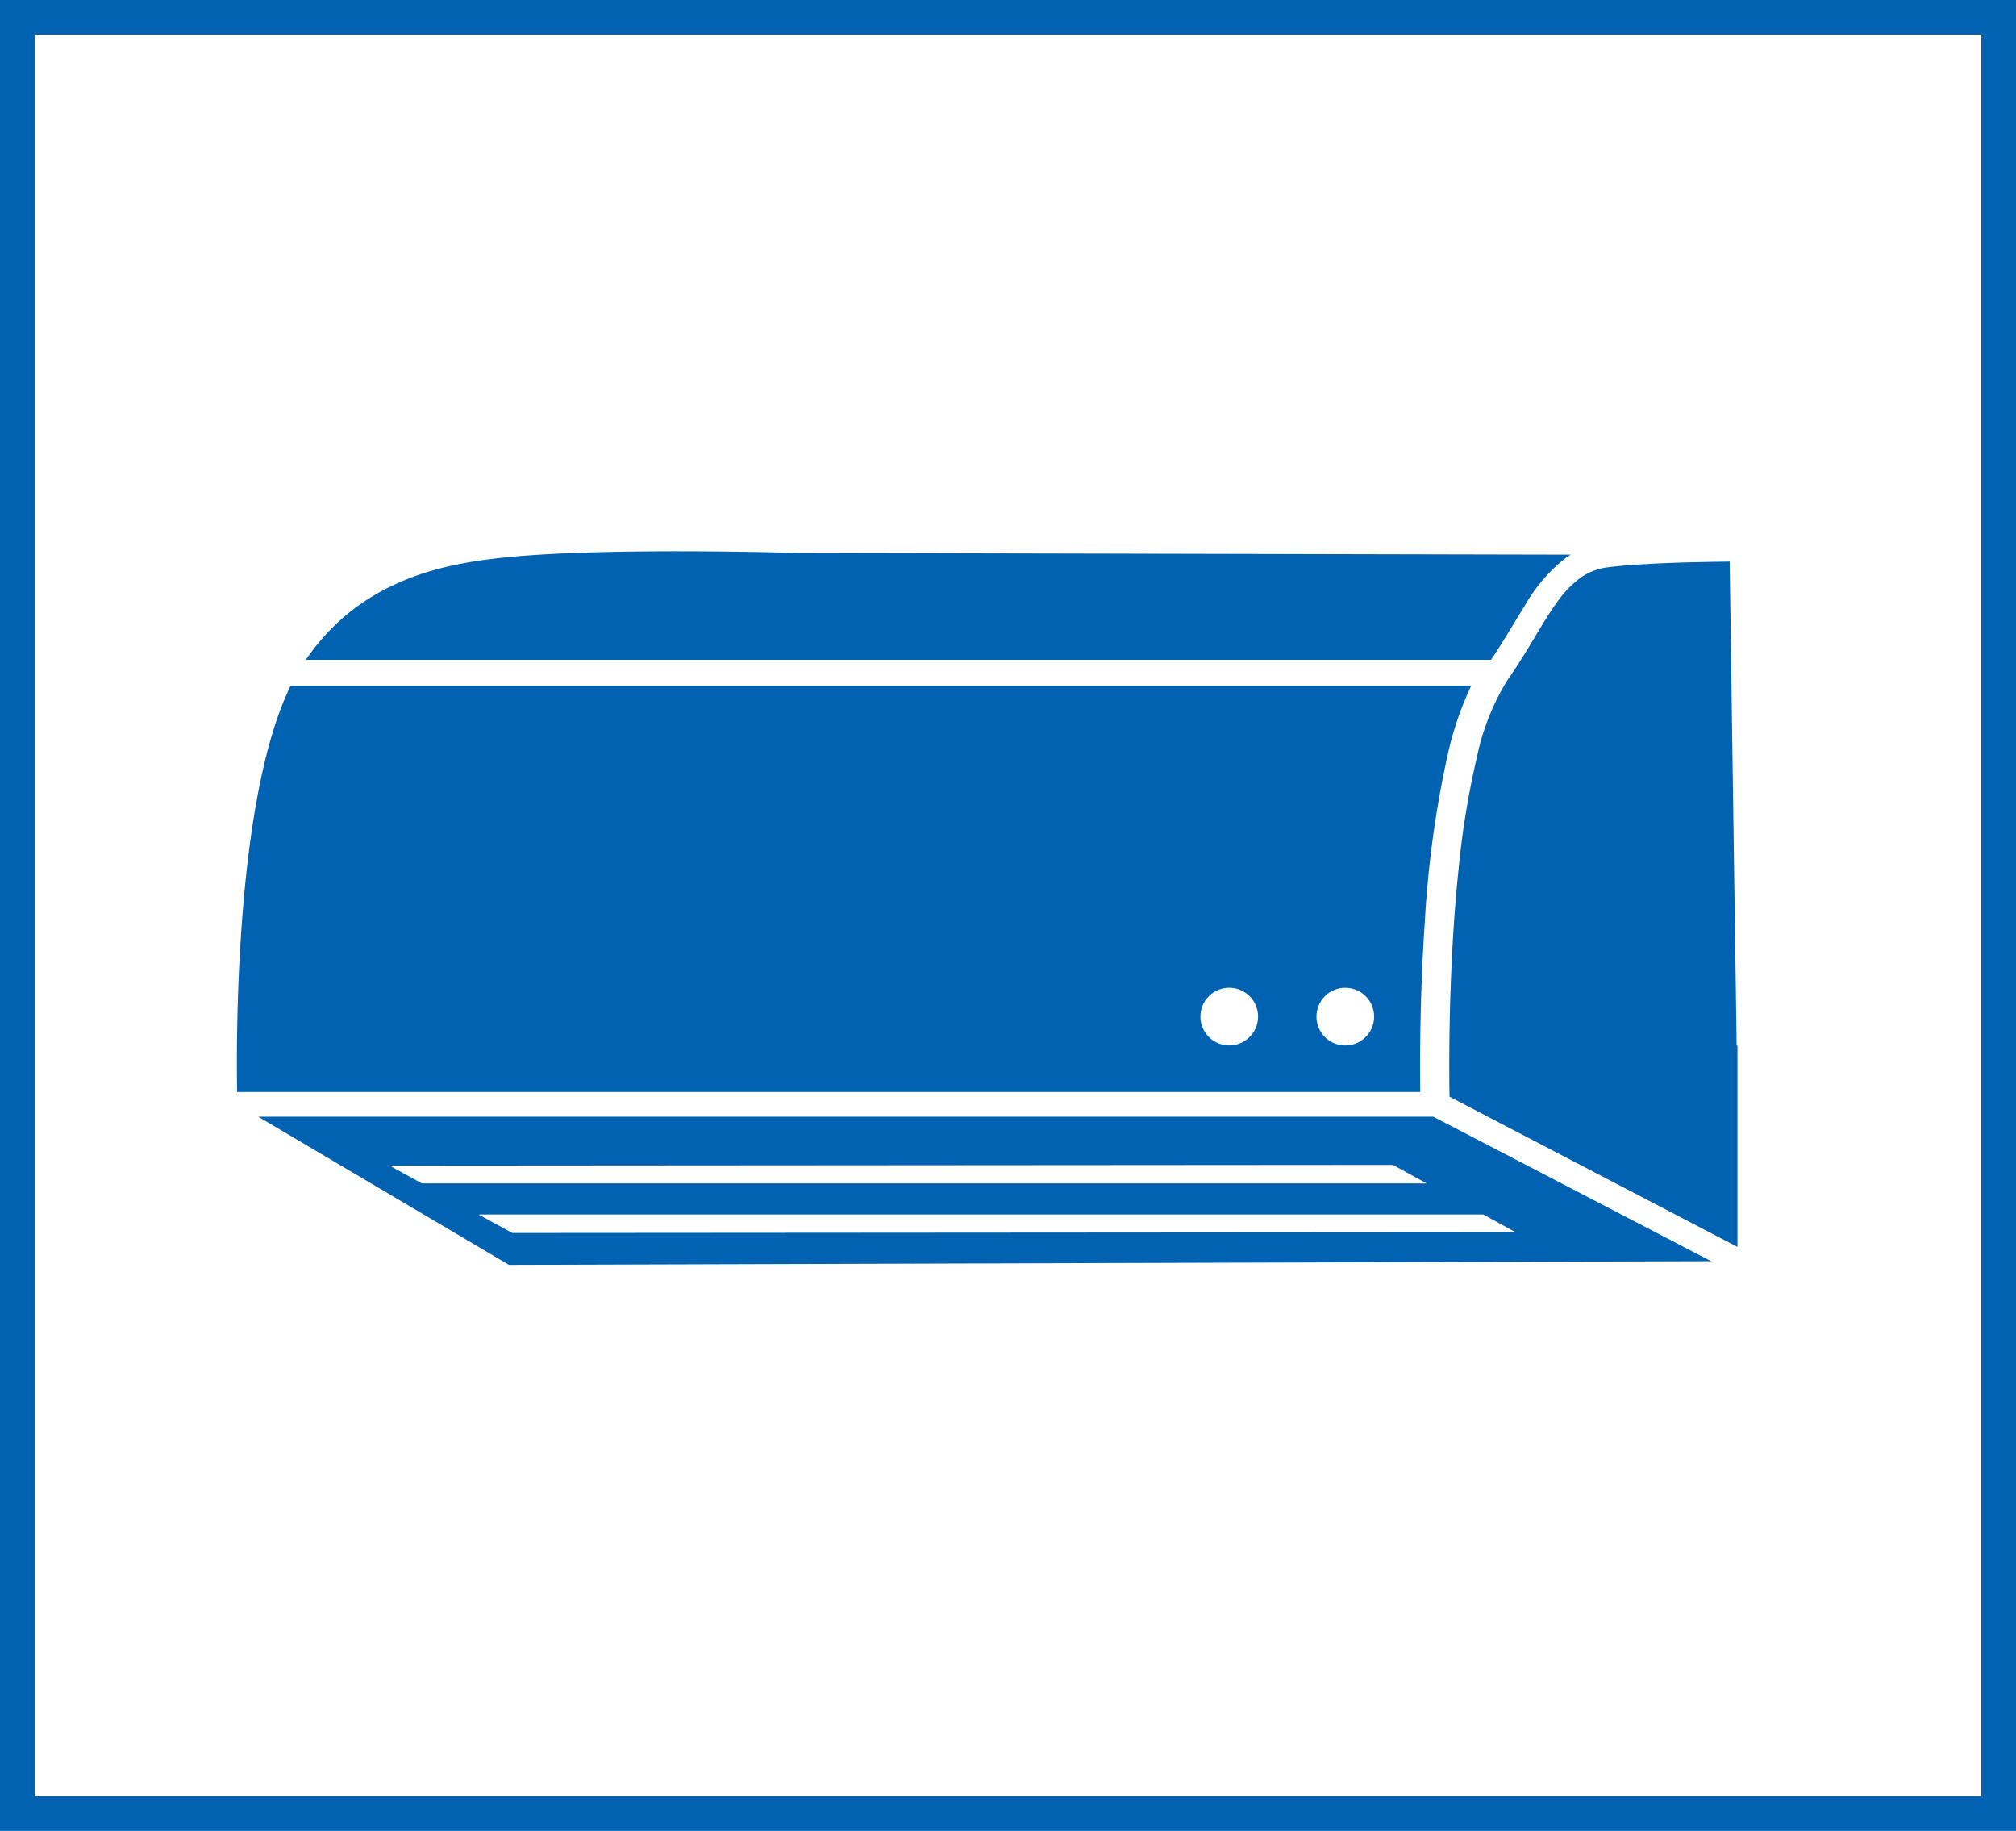
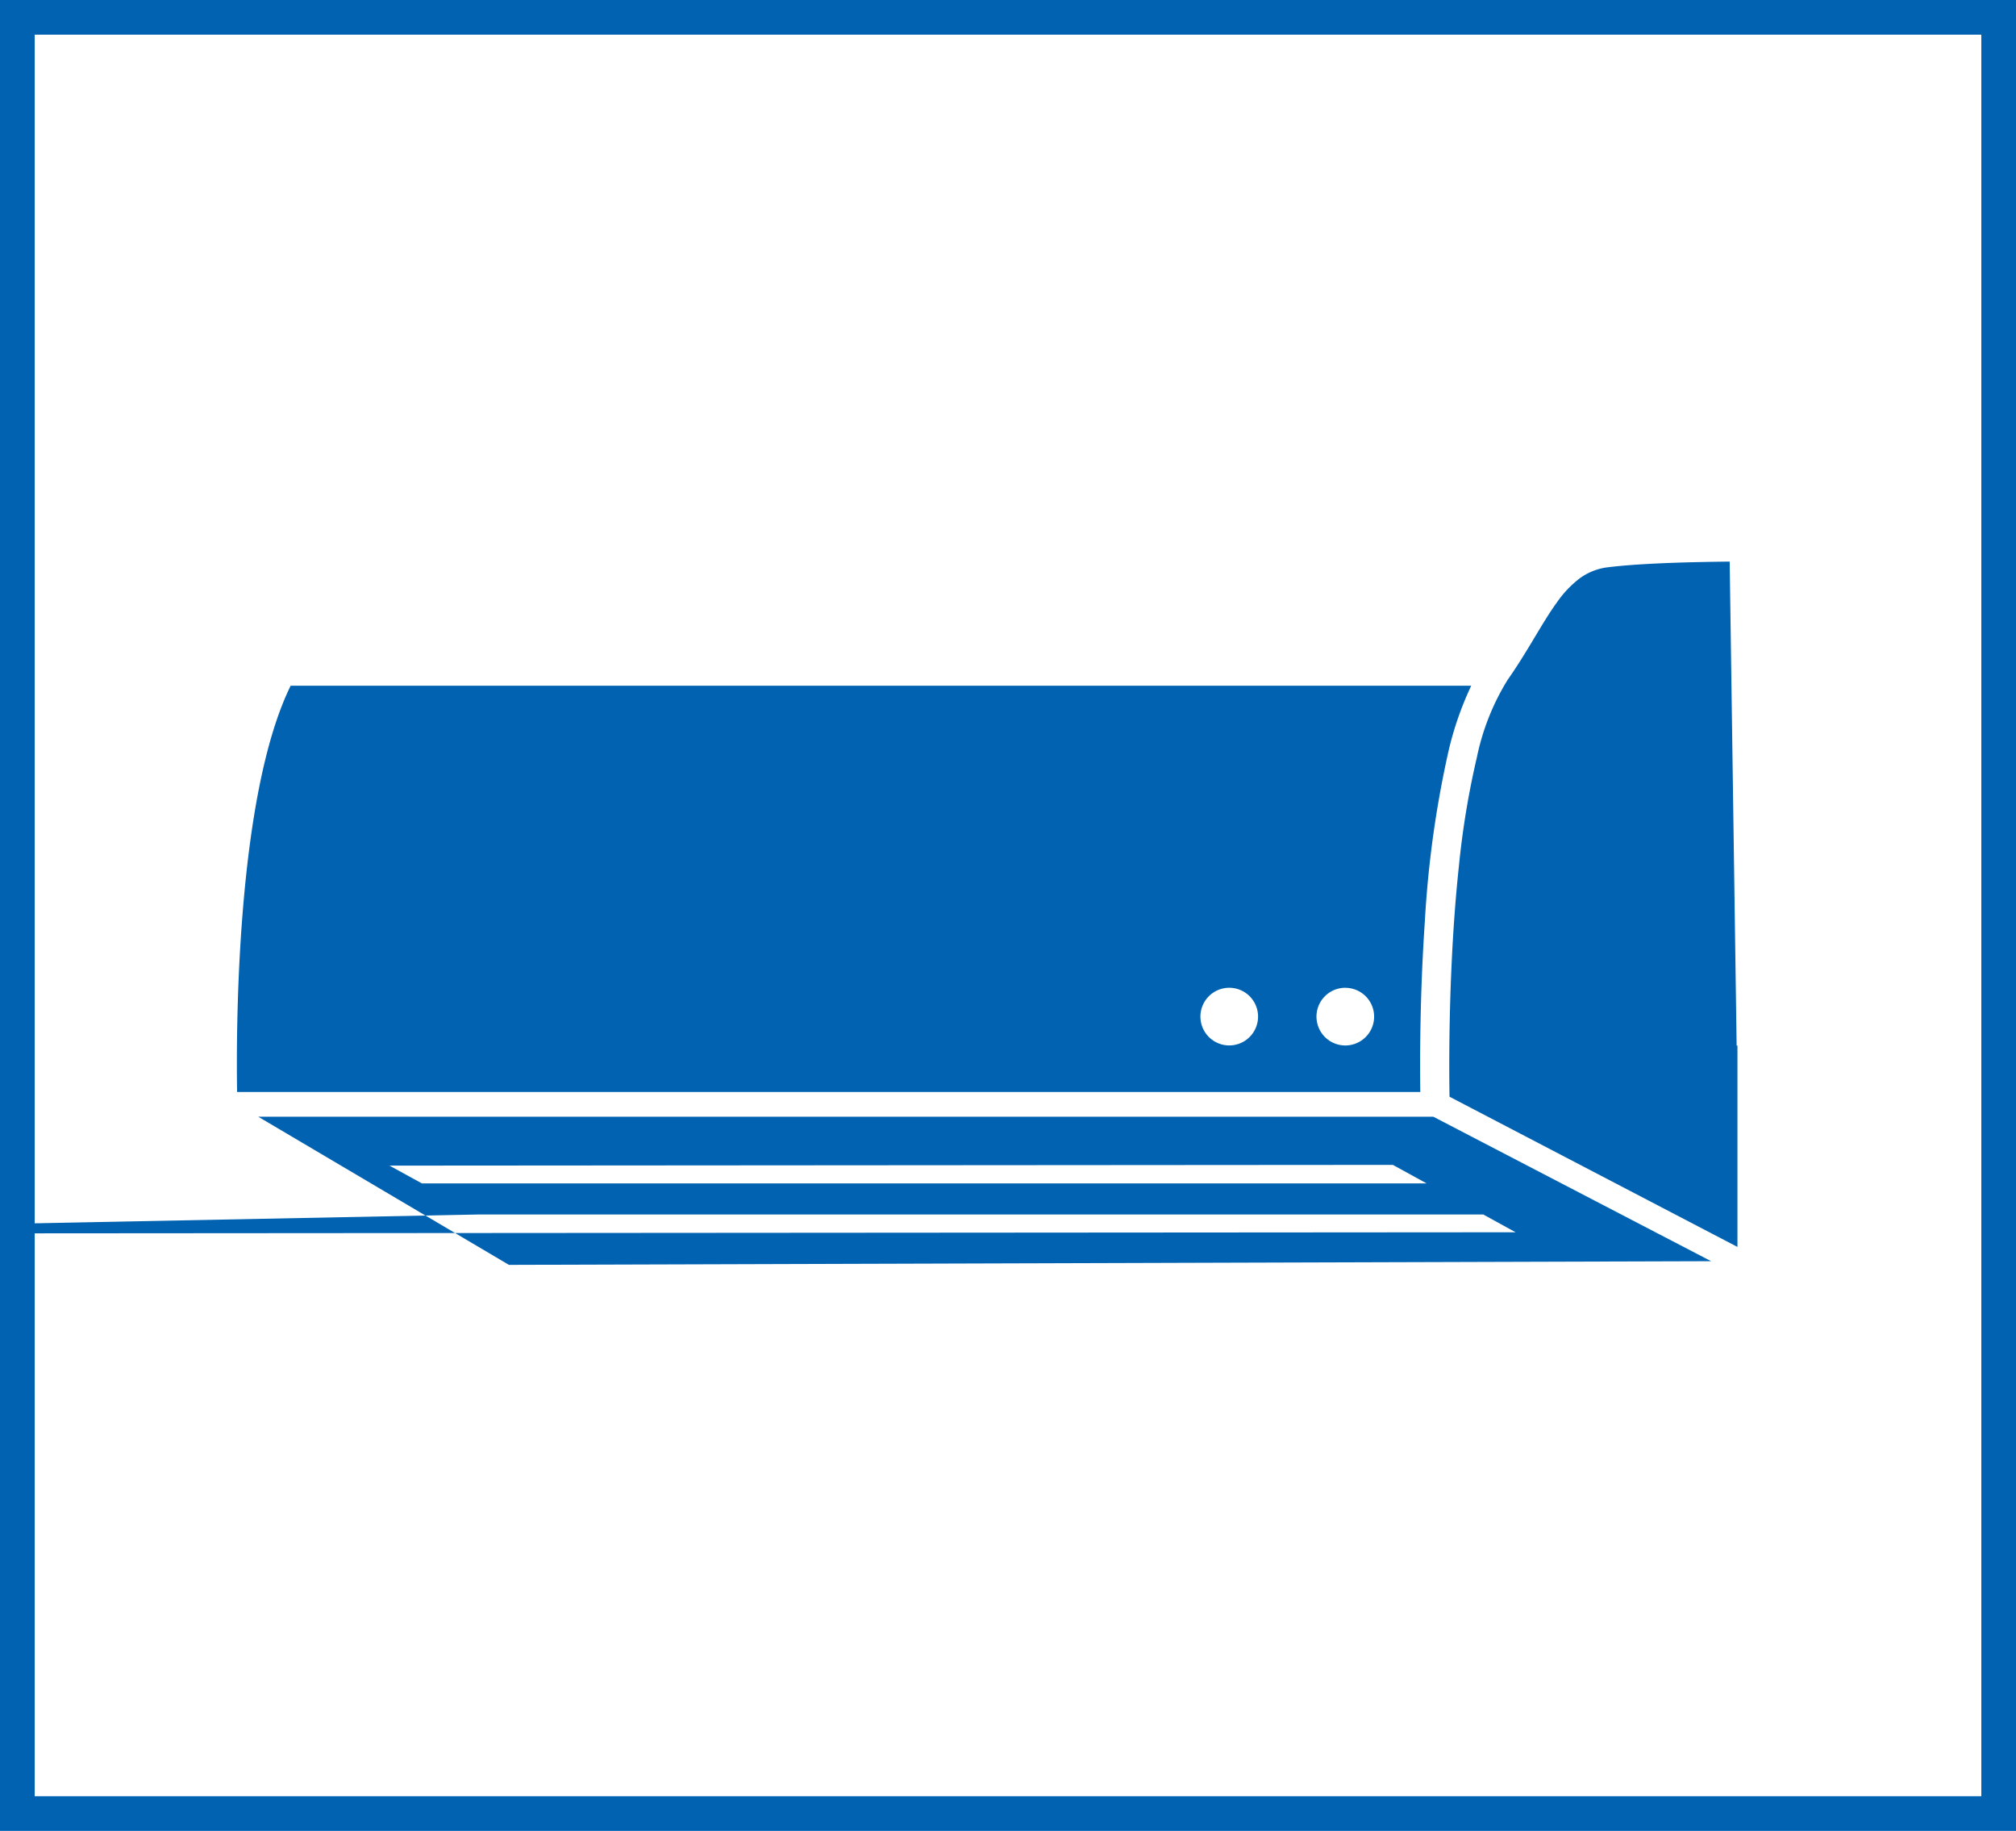
<svg xmlns="http://www.w3.org/2000/svg" viewBox="0 0 199.43 181.07">
  <g id="suport-ac" transform="translate(-318.224 -3058.429)">
    <rect id="長方形_19498" data-name="長方形 19498" width="196" height="177.64" transform="translate(319.939 3060.144)" fill="none" />
    <rect id="長方形_19495" data-name="長方形 19495" width="196" height="177.64" transform="translate(319.939 3060.144)" fill="none" stroke="#0062b0" stroke-miterlimit="10" stroke-width="3.43" />
    <g id="グループ_18190" data-name="グループ 18190" transform="translate(341.657 3112.947)">
-       <path id="パス_93152" data-name="パス 93152" d="M21.987,93.481l24.8,14.651,118.922-.363L138.233,93.481Zm112.242,4.763,3.334,1.829H38.171l-3.2-1.757Zm-87.113,6.735L43.78,103.15h99.392l3.2,1.758Z" transform="translate(-19.874 -37.557)" fill="#0062b0" />
+       <path id="パス_93152" data-name="パス 93152" d="M21.987,93.481l24.8,14.651,118.922-.363L138.233,93.481Zm112.242,4.763,3.334,1.829H38.171l-3.2-1.757m-87.113,6.735L43.78,103.15h99.392l3.2,1.758Z" transform="translate(-19.874 -37.557)" fill="#0062b0" />
      <path id="パス_93153" data-name="パス 93153" d="M149.5,95.012l-.688-47.872c-1.734.019-3.413.052-4.979.1-2.824.091-5.293.24-7.049.46a5.869,5.869,0,0,0-2.809,1.1,10.523,10.523,0,0,0-2.277,2.409c-1.465,2.016-2.852,4.784-4.851,7.625a23.621,23.621,0,0,0-3.04,7.653,82.79,82.79,0,0,0-1.778,10.745c-.706,6.568-.906,13.281-.947,17.849-.006.7-.009,1.345-.009,1.932,0,1.361.013,2.407.025,3.049l.86.449,27.622,14.407V95.012Z" transform="translate(-1.139 -46.118)" fill="#0062b0" />
      <path id="パス_93154" data-name="パス 93154" d="M21.389,97.679h115.88c-.009-.644-.017-1.516-.017-2.574,0-.586,0-1.233.008-1.926.028-3.29.139-7.684.46-12.365a102.942,102.942,0,0,1,2.336-16.823,32.134,32.134,0,0,1,2.253-6.49H25.523c-5.438,11.052-5.392,34.568-5.3,40.179Zm108.459-10.3A2.851,2.851,0,1,1,127,90.227a2.851,2.851,0,0,1,2.85-2.852m-11.479,0a2.851,2.851,0,1,1-2.852,2.852,2.851,2.851,0,0,1,2.852-2.852" transform="translate(-20.202 -44.204)" fill="#0062b0" />
-       <path id="パス_93155" data-name="パス 93155" d="M146.507,51.715a16.361,16.361,0,0,1,4.024-4.734c.18-.13.366-.252.558-.368l-76.611-.169s-20.255-.634-29.994.575c-5.056.627-13.164,2.131-18.522,9.992H143.2c1.229-1.806,2.259-3.625,3.307-5.295" transform="translate(-19.138 -46.277)" fill="#0062b0" />
    </g>
  </g>
</svg>